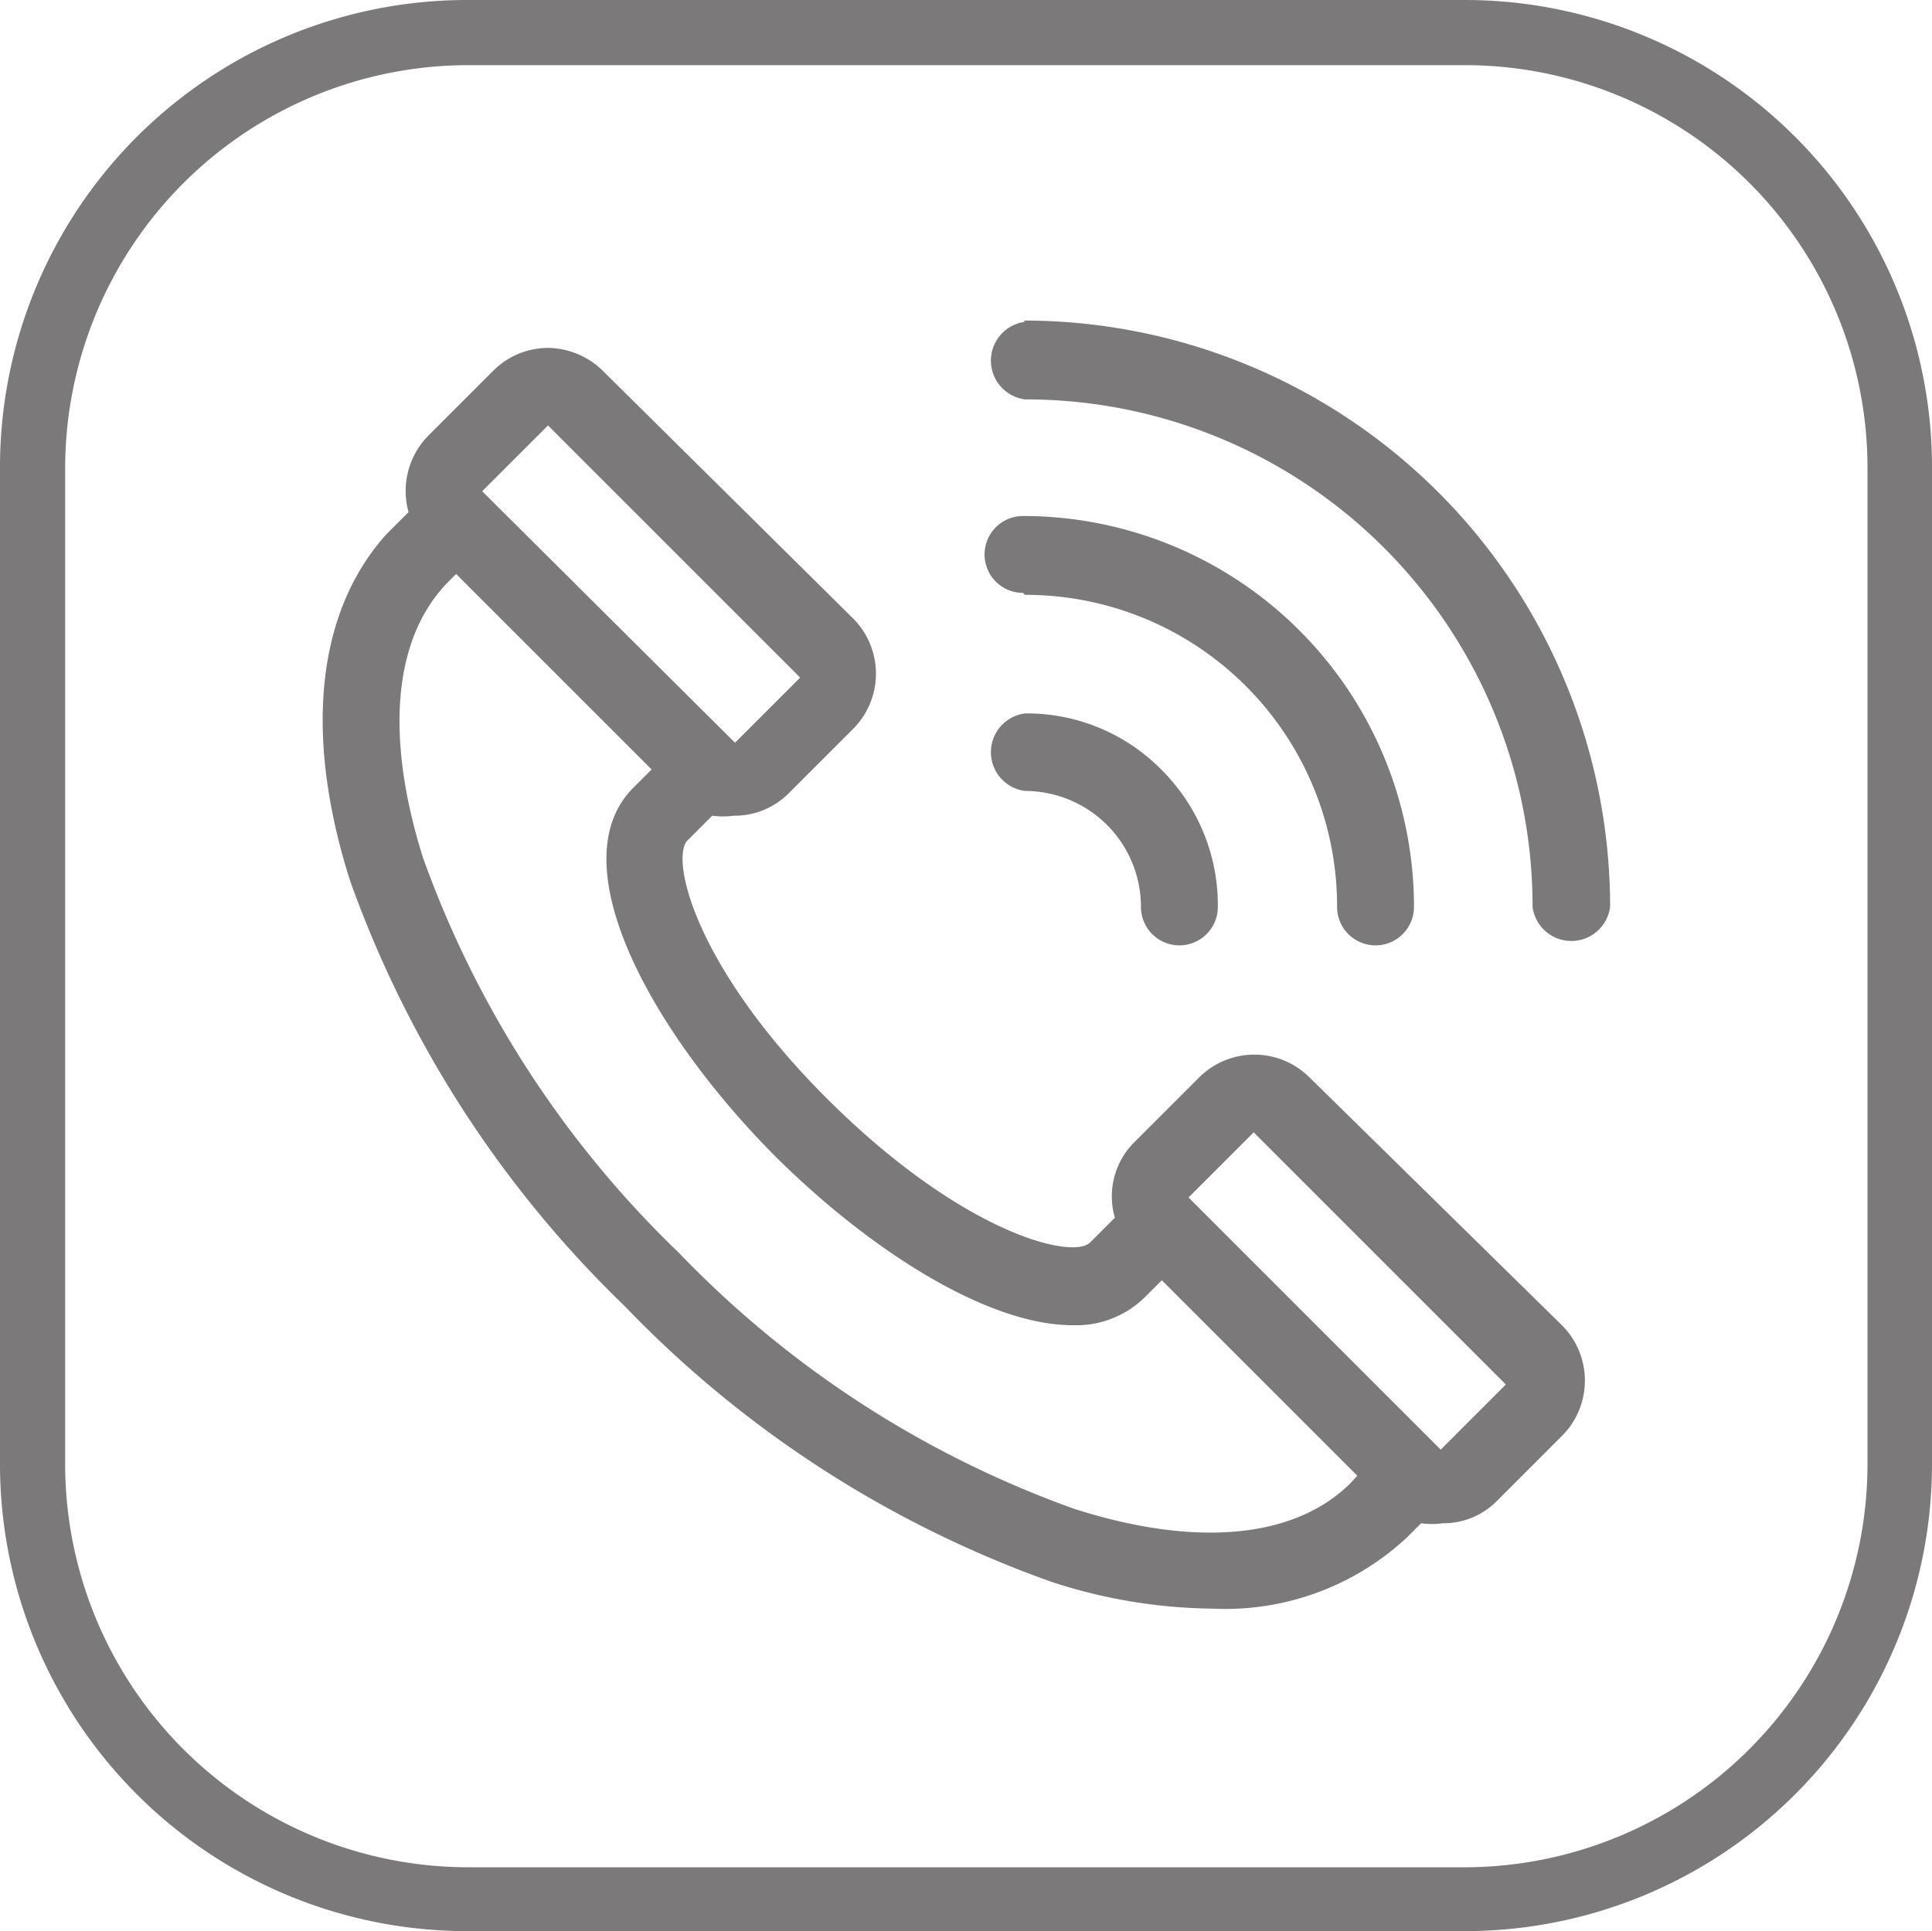
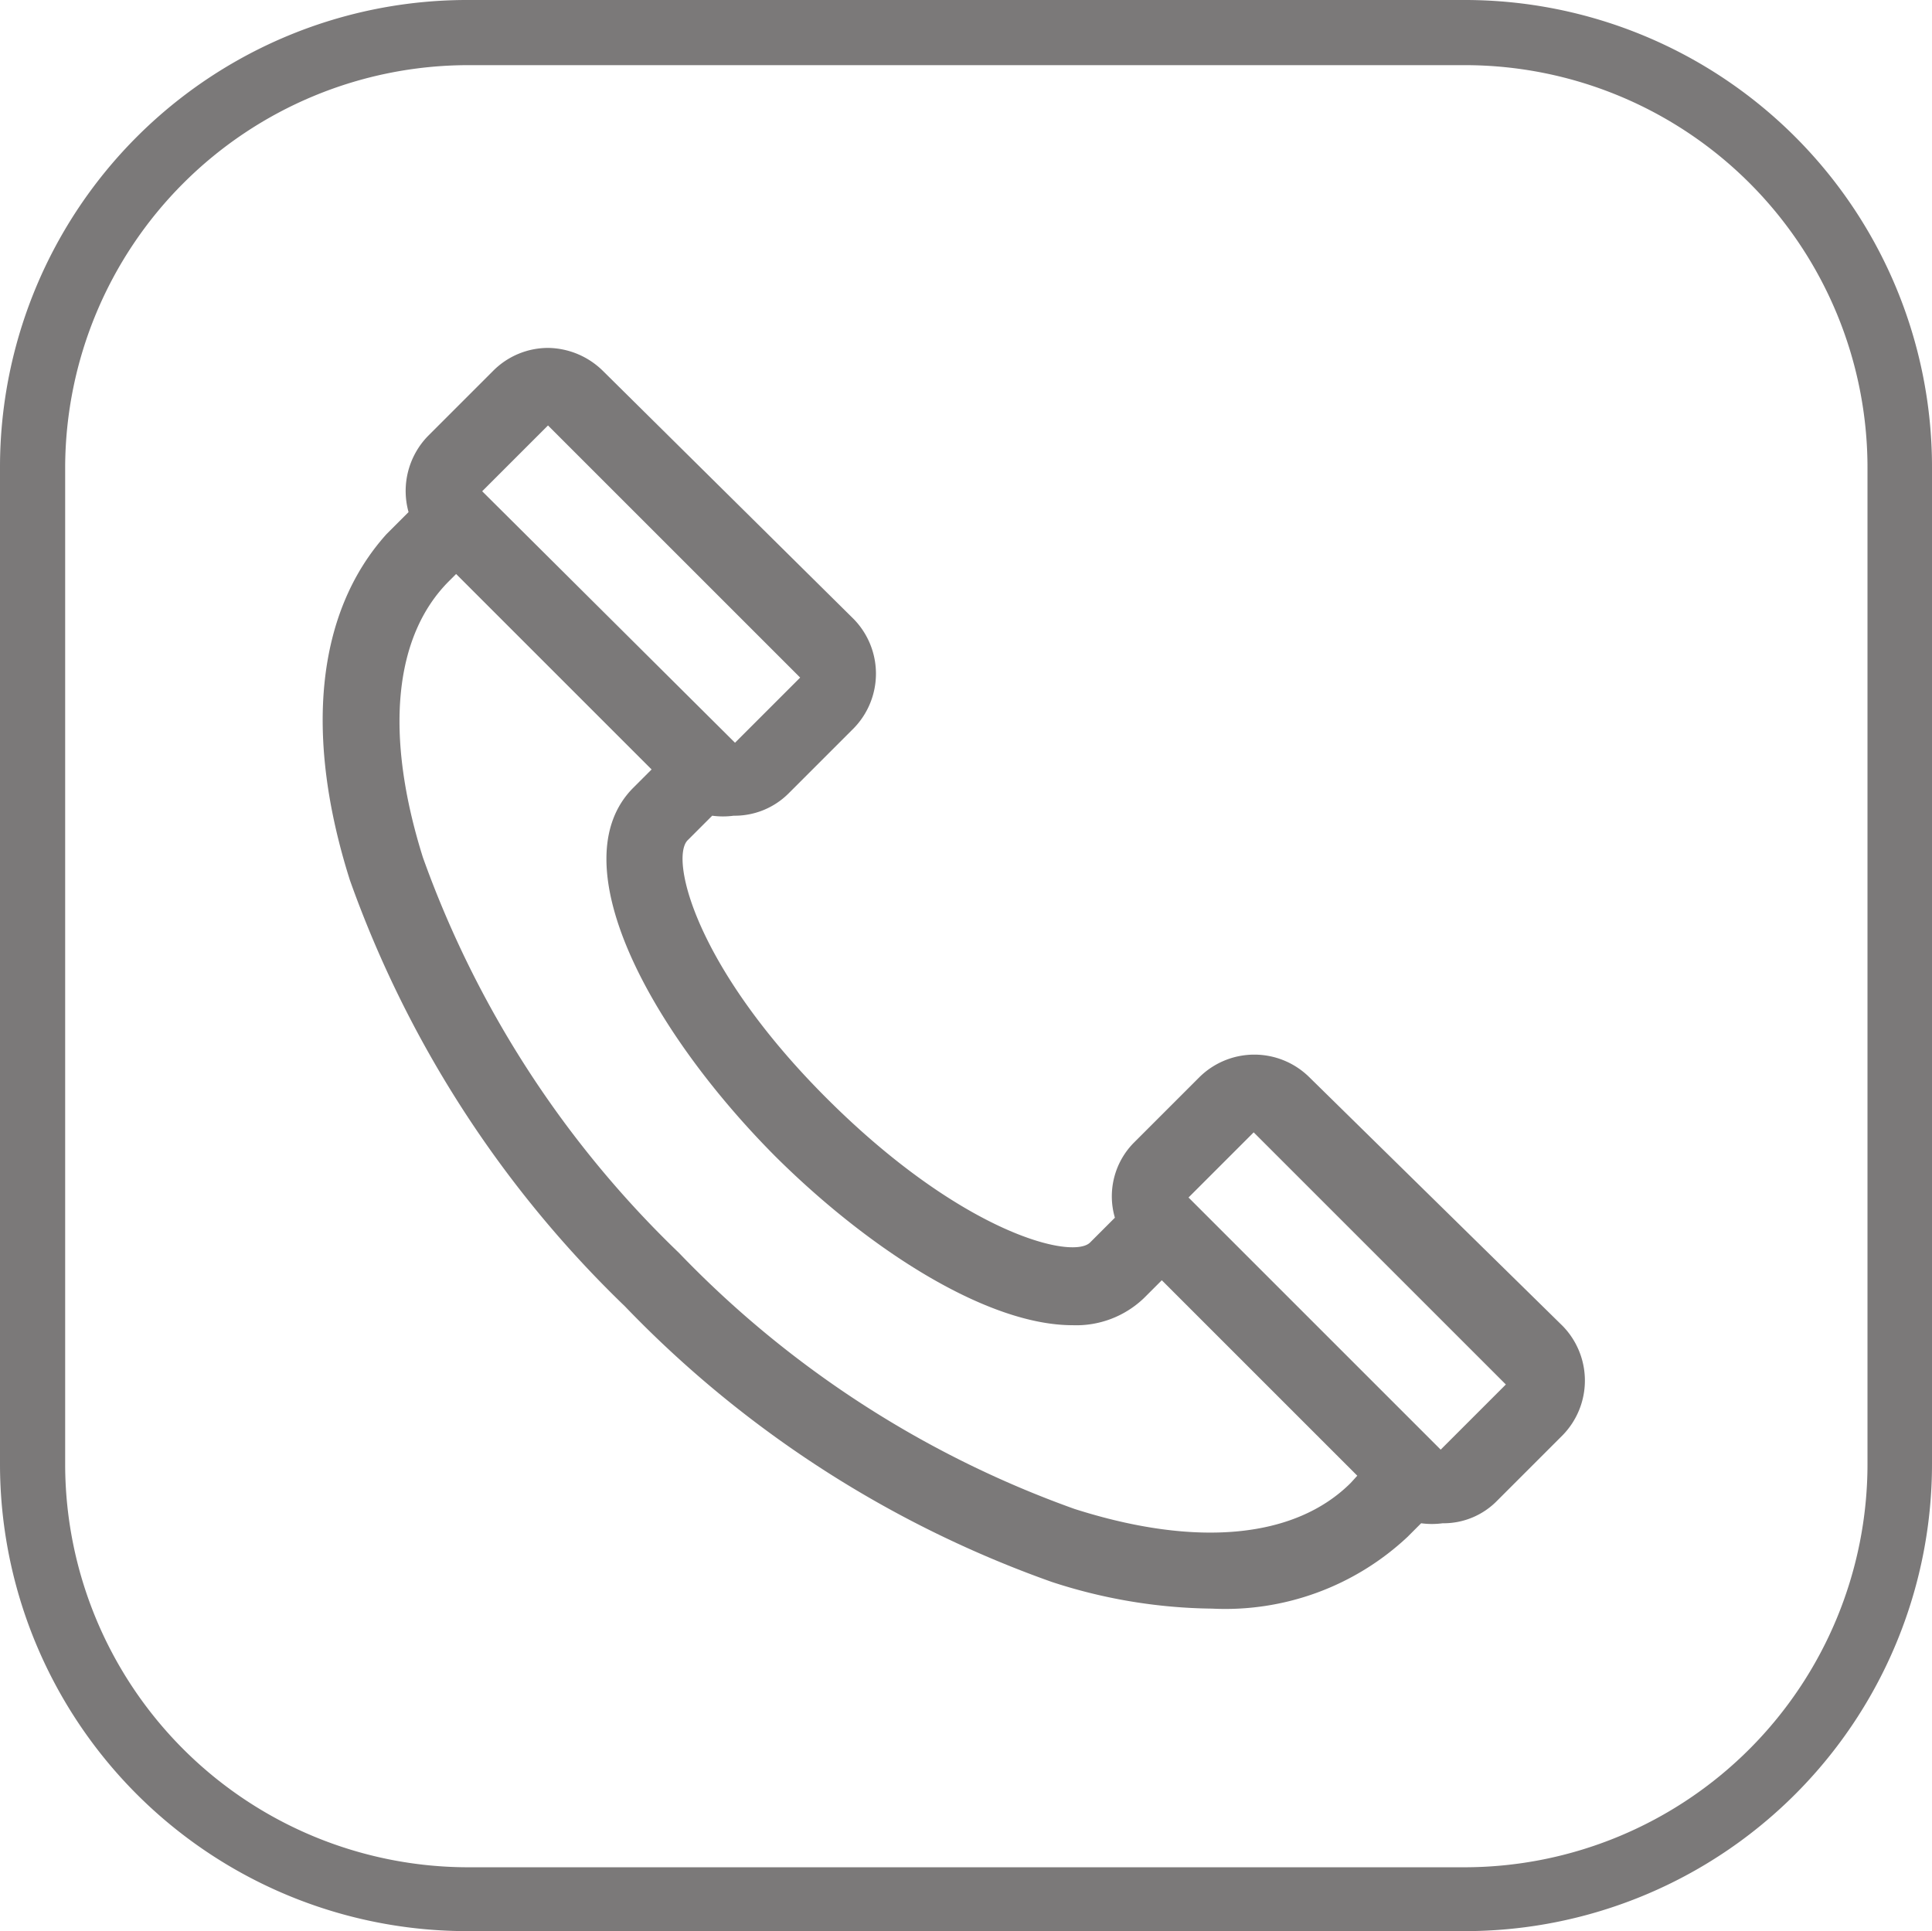
<svg xmlns="http://www.w3.org/2000/svg" viewBox="0 0 29.65 29.64">
  <defs>
    <style>.cls-1{isolation:isolate;}.cls-2{opacity:0.6;mix-blend-mode:multiply;}.cls-3{fill:#231f20;}</style>
  </defs>
  <title>Asset 5</title>
  <g class="cls-1">
    <g id="Layer_2" data-name="Layer 2">
      <g id="Layer_1-2" data-name="Layer 1">
        <g class="cls-2">
          <path class="cls-3" d="M22.48,0H7.18A7.17,7.17,0,0,0,0,7.17v15.3a7.17,7.17,0,0,0,7.18,7.17h15.3a7.17,7.17,0,0,0,7.17-7.17V7.17A7.17,7.17,0,0,0,22.48,0Zm6.18,22.47a6.19,6.19,0,0,1-6.18,6.19H7.18A6.19,6.19,0,0,1,1,22.47V7.17A6.19,6.19,0,0,1,7.18,1h15.3a6.18,6.18,0,0,1,6.18,6.18Z" />
          <path class="cls-3" d="M20.09,16.53a1.2,1.2,0,0,0-1.68,0l-1,1a1.17,1.17,0,0,0-.3,1.16l-.38.38h0c-.27.27-1.95-.14-4-2.17s-2.45-3.71-2.18-4h0l.38-.38a1.24,1.24,0,0,0,.33,0,1.17,1.17,0,0,0,.84-.34l1-1a1.2,1.2,0,0,0,0-1.68L9.25,5.69a1.22,1.22,0,0,0-.84-.35,1.19,1.19,0,0,0-.84.35l-1,1a1.21,1.21,0,0,0-.3,1.17l-.34.34c-1.07,1.19-1.27,3.07-.56,5.31a17,17,0,0,0,4.22,6.54,16.93,16.93,0,0,0,6.55,4.23,8.16,8.16,0,0,0,2.46.41,4.09,4.09,0,0,0,3-1.1l.21-.21a1.24,1.24,0,0,0,.33,0,1.15,1.15,0,0,0,.84-.35l1-1a1.2,1.2,0,0,0,0-1.68ZM8.41,6.53l3.87,3.87-1,1L7.4,7.54ZM20.73,22.76c-.85.85-2.36,1-4.24.4a15.79,15.79,0,0,1-6.07-3.93,15.79,15.79,0,0,1-3.93-6.07c-.59-1.88-.45-3.39.4-4.24h0L7,8.81l3,3-.28.28h0c-1.14,1.14.24,3.71,2.18,5.66,1.46,1.45,3.26,2.59,4.56,2.59a1.5,1.5,0,0,0,1.1-.42h0l.27-.27,3,3Zm1.38-.51-3.87-3.87,1-1,3.87,3.87Z" />
-           <path class="cls-3" d="M15.73,9.13a4.78,4.78,0,0,1,4.79,4.79.59.59,0,0,0,1.18,0,6,6,0,0,0-6-6,.59.59,0,0,0,0,1.18Z" />
-           <path class="cls-3" d="M15.73,4.94a.6.6,0,0,0,0,1.19,7.78,7.78,0,0,1,7.79,7.79.6.6,0,0,0,1.19,0,9,9,0,0,0-9-9Z" />
-           <path class="cls-3" d="M15.73,12.14a1.78,1.78,0,0,1,1.78,1.78.59.59,0,0,0,1.18,0,2.93,2.93,0,0,0-.86-2.1,2.9,2.9,0,0,0-2.1-.87h0a.6.6,0,0,0,0,1.19Z" />
        </g>
      </g>
    </g>
  </g>
</svg>